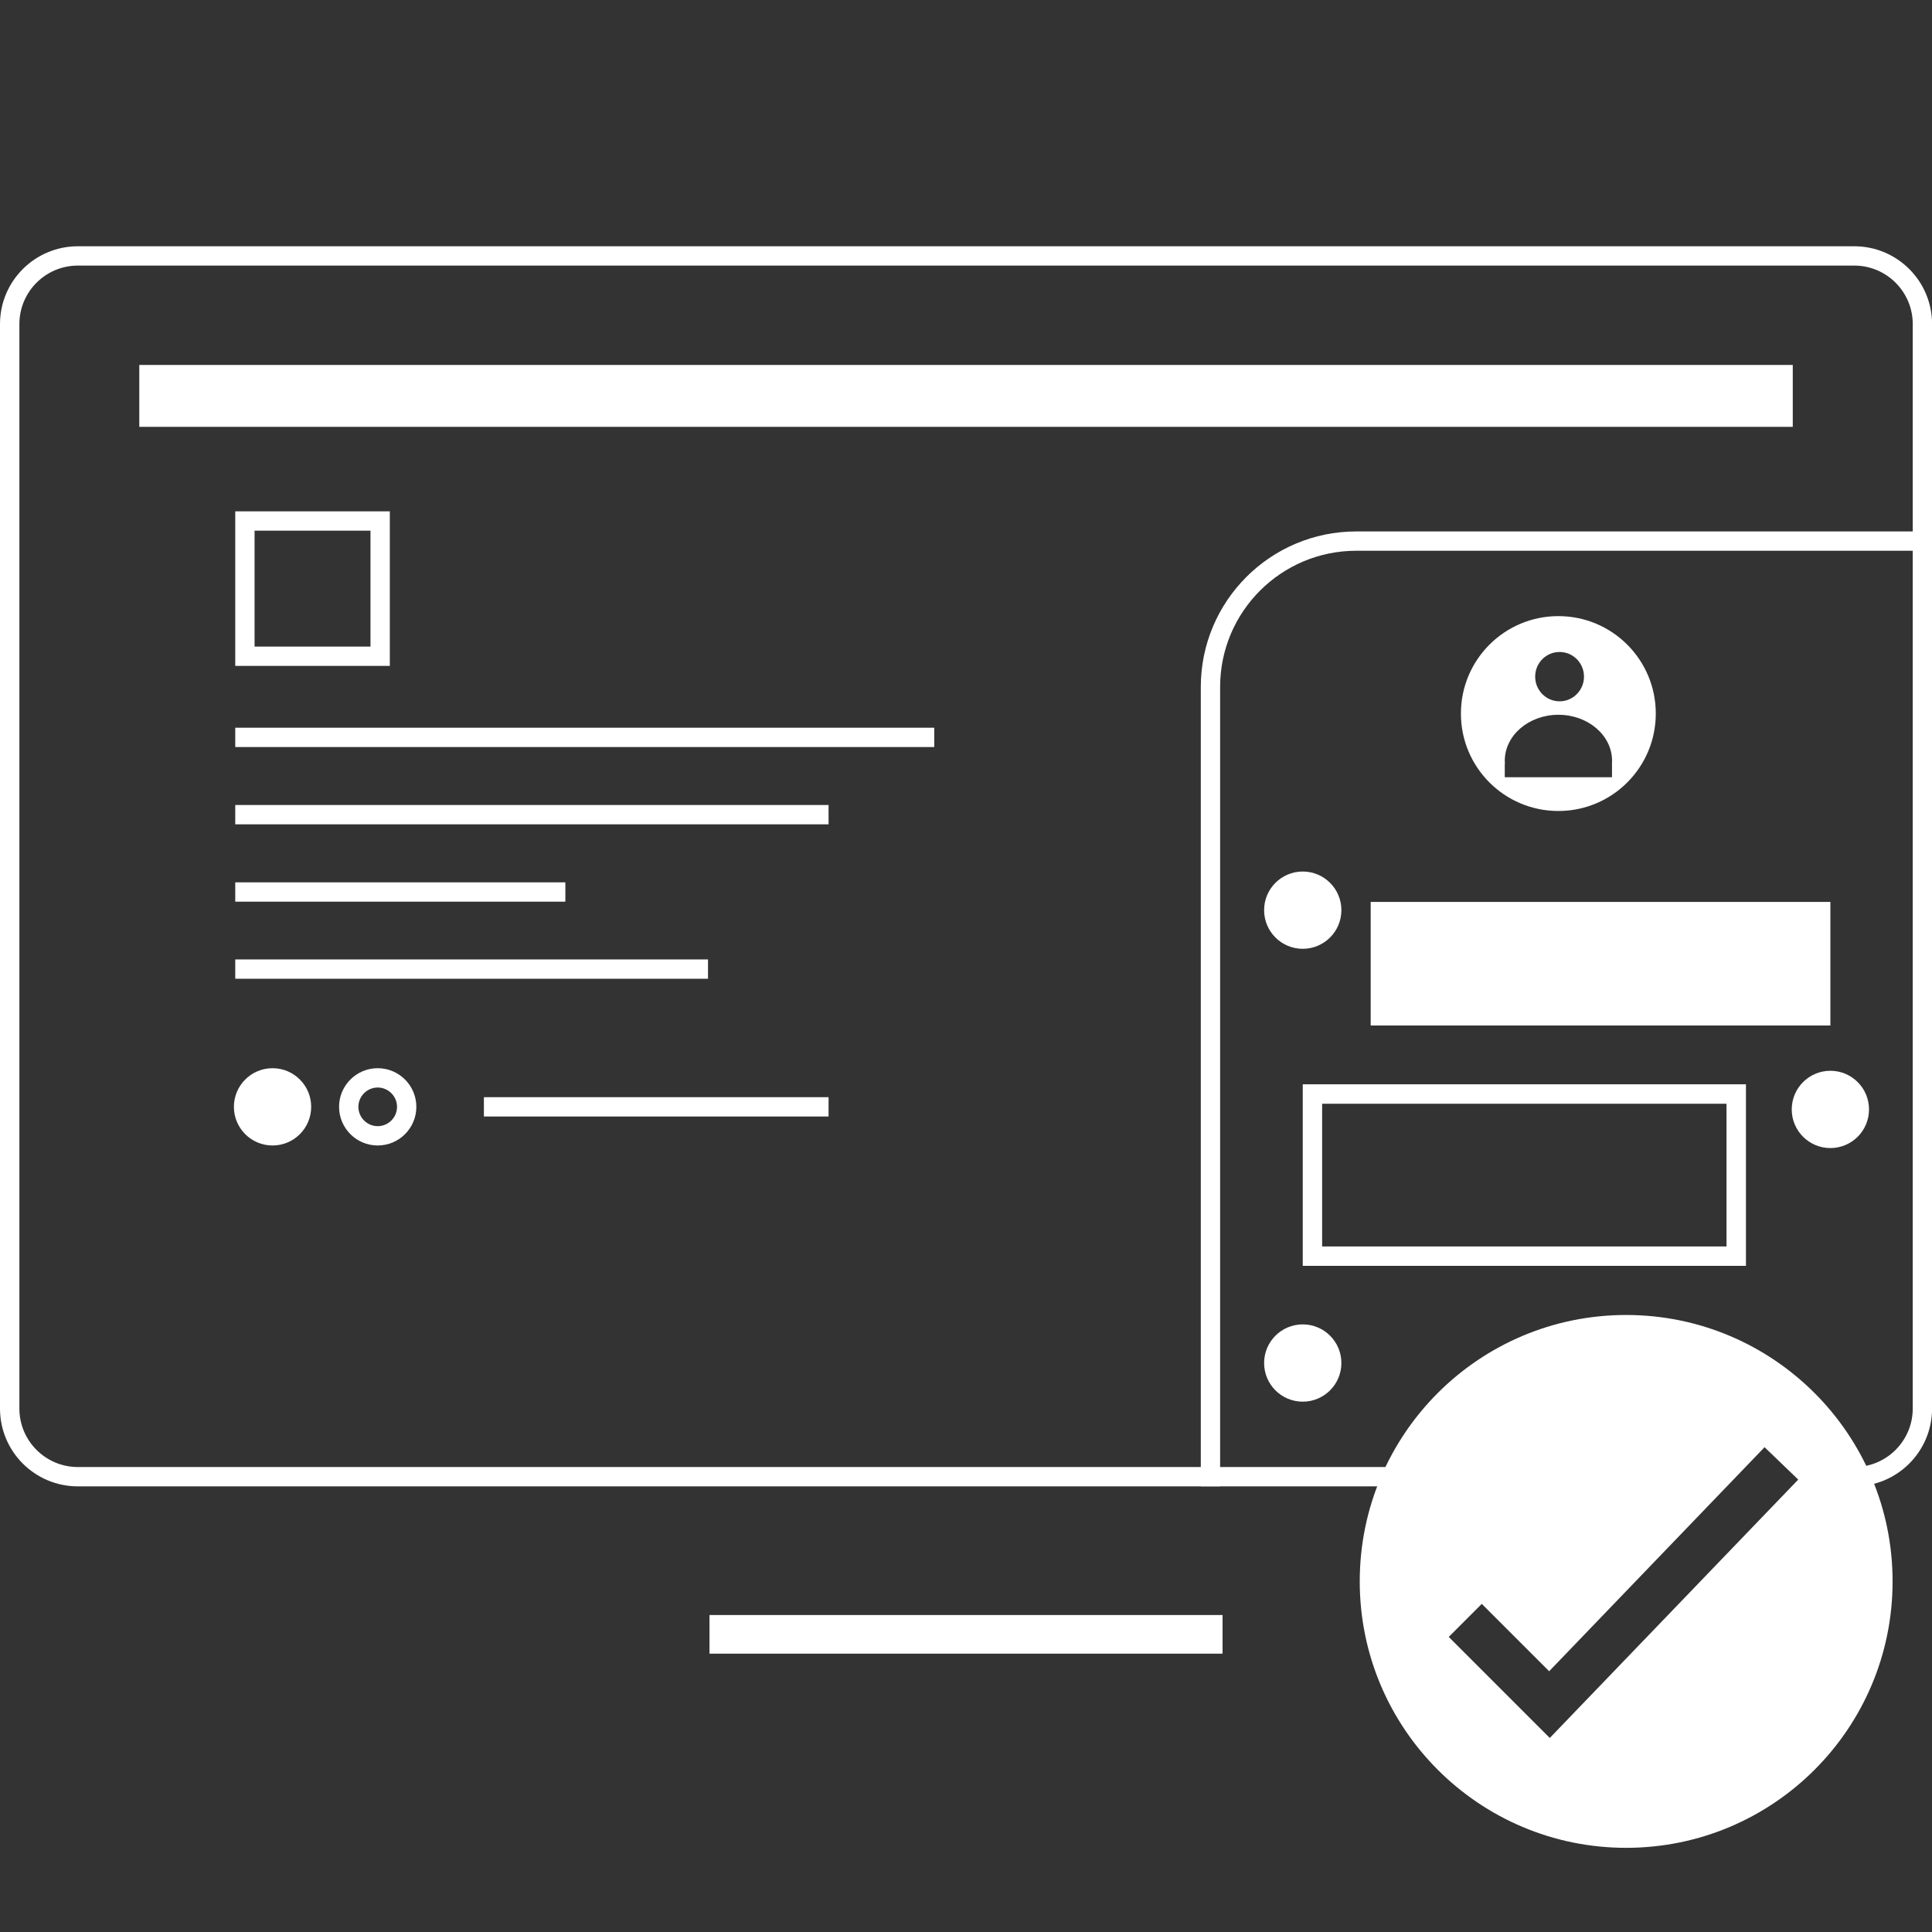
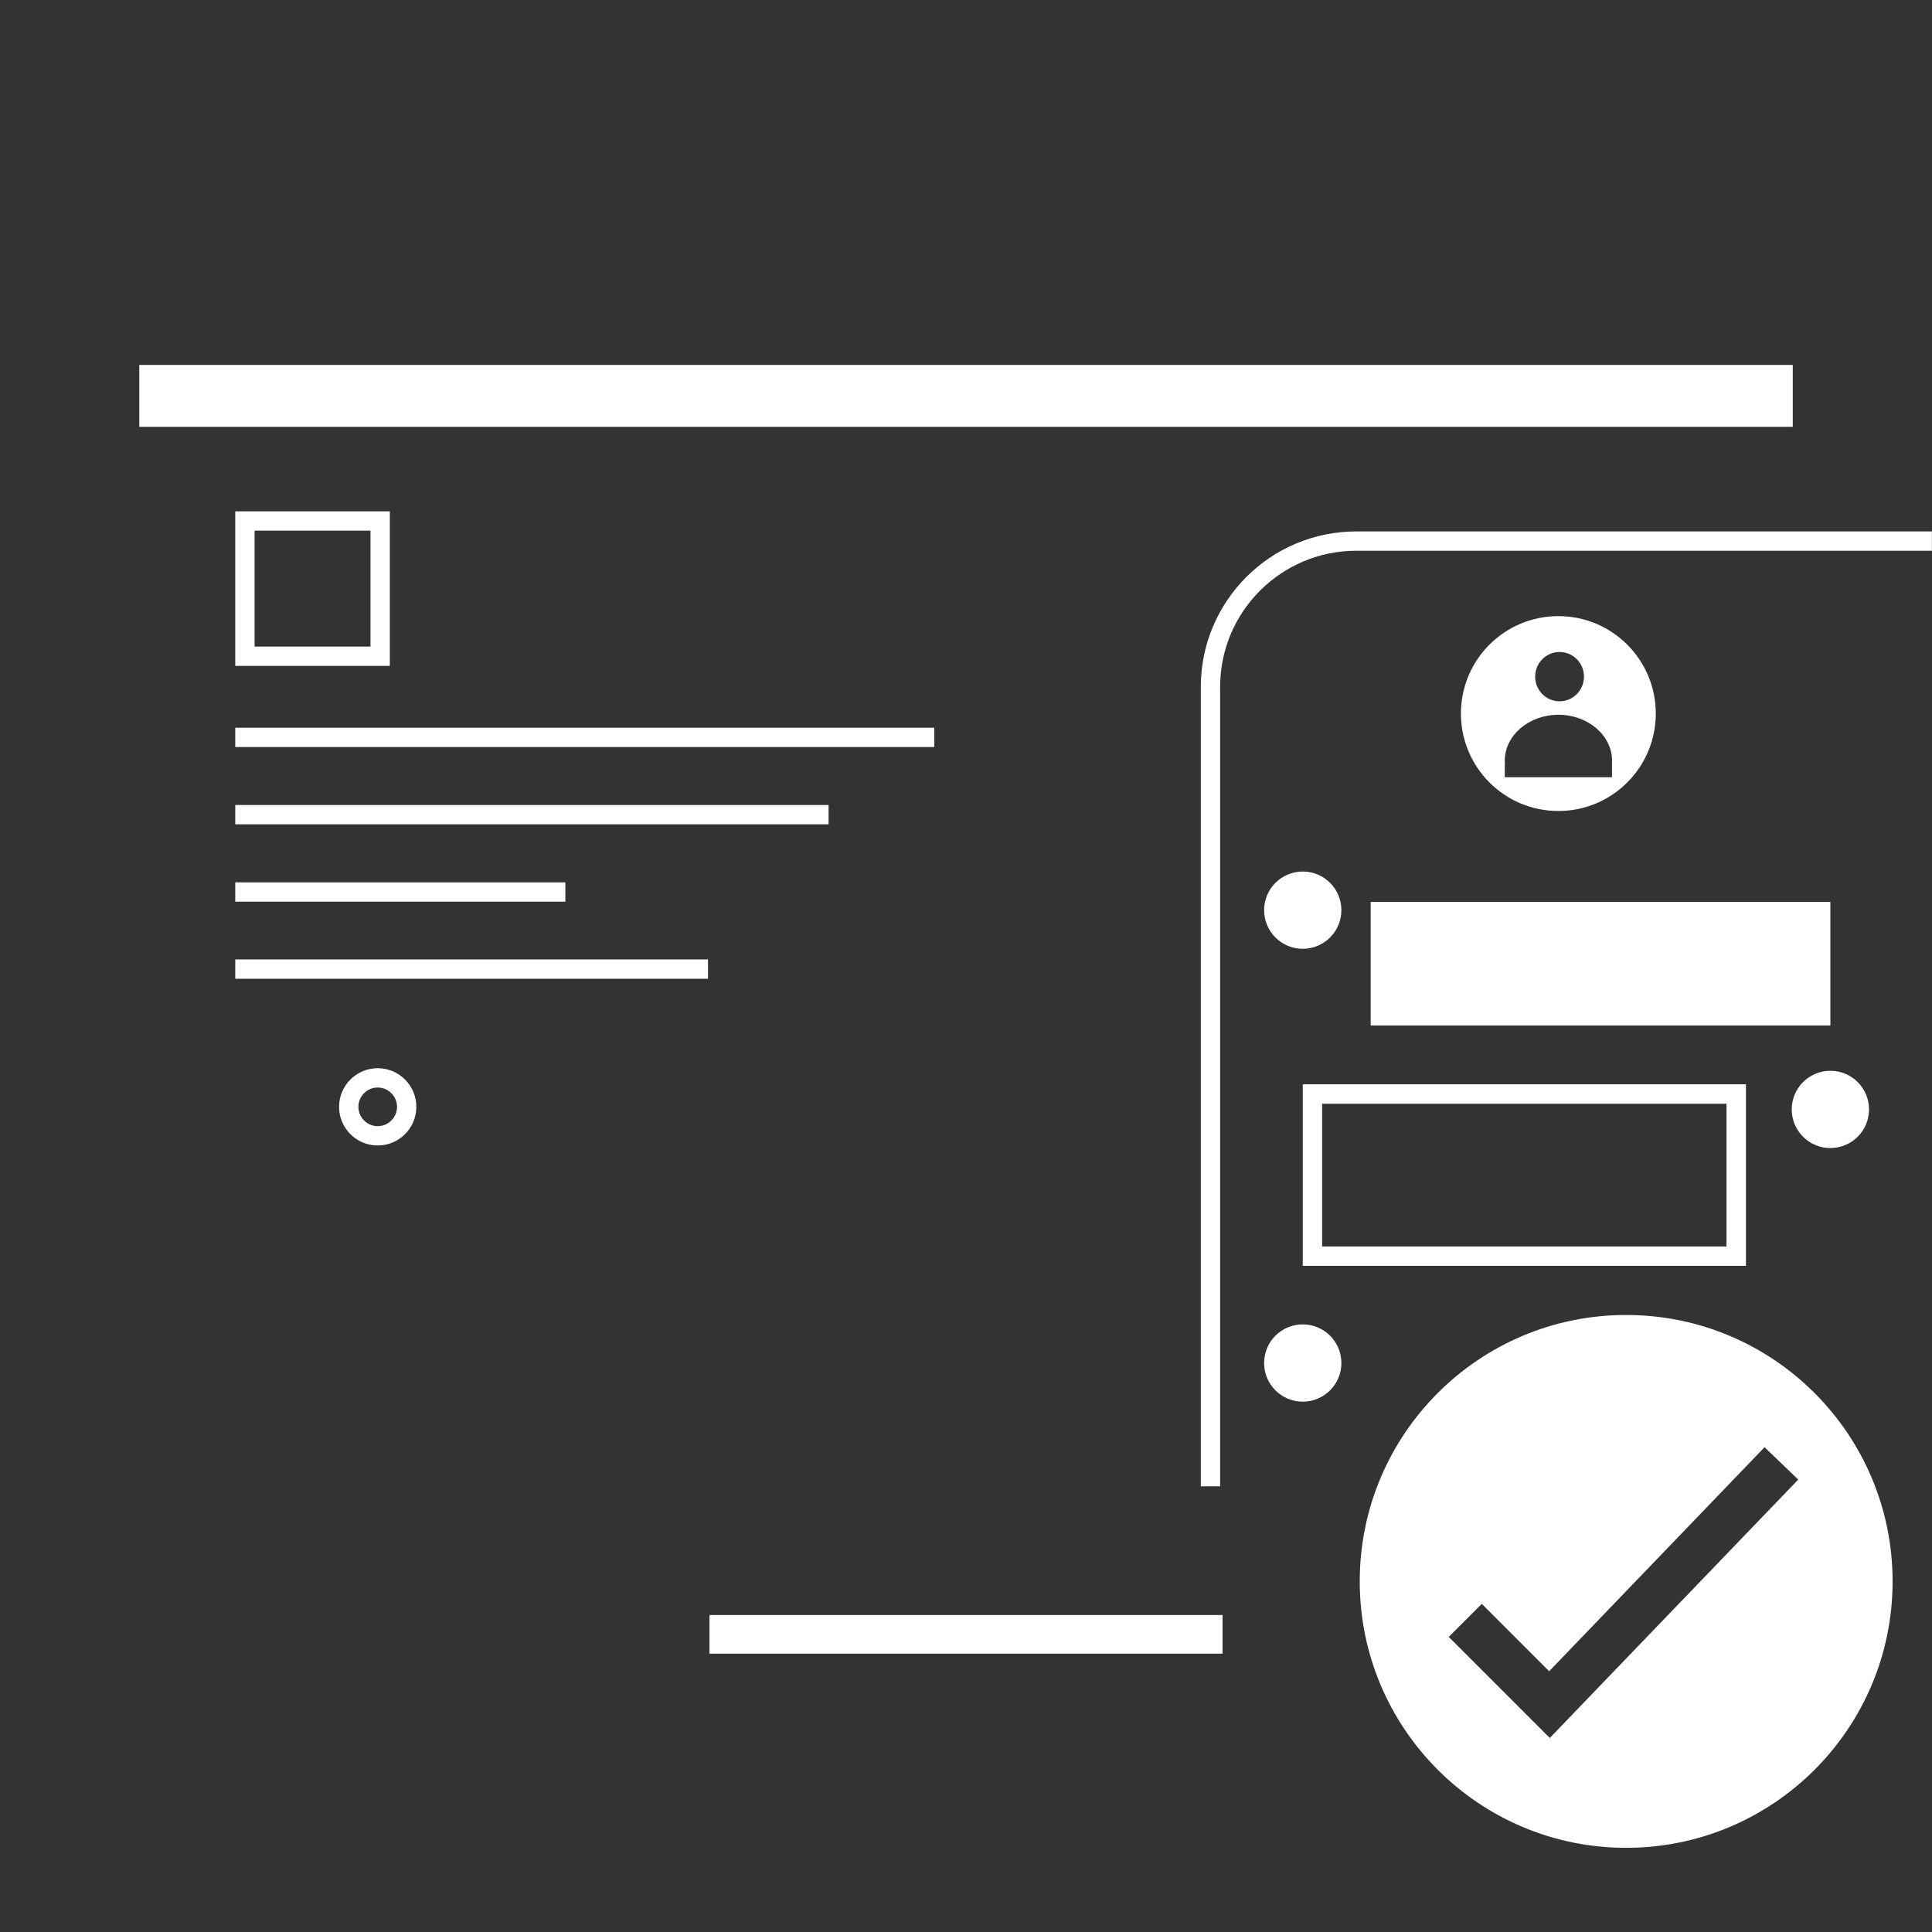
<svg xmlns="http://www.w3.org/2000/svg" id="Layer_3" viewBox="0 0 300 300">
  <rect x="0" y="0" width="300" height="300" fill="#333333" stroke="none" />
  <defs>
    <style>.cls-1{stroke-width:3px;}.cls-1,.cls-2{fill:none;stroke:#fff;stroke-miterlimit:10;}.cls-2{stroke-width:6px;}.cls-3{fill:#fff;}</style>
  </defs>
  <g>
    <line class="cls-2" x1="110.17" y1="253.78" x2="189.84" y2="253.78" />
-     <path class="cls-3" d="M287.93,41.24c5.01,0,9.08,4.07,9.08,9.08V218.72c0,4.66-3.53,8.51-8.05,9.02l-14.61-12.37-1.36-1.15-1.66,.64-33.5,12.94H12.09c-5.01,0-9.08-4.07-9.08-9.08V50.32c0-5.01,4.07-9.08,9.08-9.08H287.93m0-3H12.09C5.42,38.24,0,43.65,0,50.32V218.72c0,6.67,5.41,12.08,12.08,12.08H238.38l34.03-13.14,15.52,13.14c6.67,0,12.08-5.41,12.08-12.08V50.32c0-6.67-5.41-12.08-12.08-12.08h0Z" />
    <rect class="cls-3" x="21.63" y="56.67" width="256.75" height="9.61" />
  </g>
  <path class="cls-3" d="M241.98,95.67c-8.36,0-15.13,6.77-15.13,15.13s6.77,15.13,15.13,15.13,15.13-6.77,15.13-15.13-6.77-15.13-15.13-15.13Zm3.98,9.4c0,2.11-1.7,3.83-3.79,3.83s-3.79-1.71-3.79-3.83,1.69-3.83,3.79-3.83,3.79,1.71,3.79,3.83Zm4.35,13.57v2.05h-16.65v-2.05h.02c-.01-.16-.02-.33-.02-.5,0-3.95,3.73-7.15,8.33-7.15s8.33,3.2,8.33,7.15c0,.17,0,.33-.02,.5h.02Z" />
  <path class="cls-1" d="M187.96,230.79V106.67c0-12.51,10.14-22.65,22.65-22.65h89.38" />
  <g>
    <circle class="cls-3" cx="202.29" cy="141.33" r="6" />
    <rect class="cls-3" x="212.84" y="140.05" width="71.38" height="19.19" />
    <circle class="cls-3" cx="284.22" cy="172.27" r="6" />
    <path class="cls-3" d="M268.09,171.39v22.16h-62.79v-22.16h62.79m3.02-3.02h-68.82v28.19h68.82v-28.19h0Z" />
    <circle class="cls-3" cx="202.29" cy="211.65" r="6" />
  </g>
  <line class="cls-1" x1="36.53" y1="114.5" x2="145.07" y2="114.5" />
  <line class="cls-1" x1="36.53" y1="126.5" x2="128.66" y2="126.5" />
  <line class="cls-1" x1="36.53" y1="138.51" x2="87.79" y2="138.51" />
  <line class="cls-1" x1="36.53" y1="150.48" x2="109.94" y2="150.48" />
  <path class="cls-3" d="M57.53,82.4v18h-18v-18h18m3-3h-24v24h24v-24h0Z" />
-   <circle class="cls-3" cx="42.32" cy="171.87" r="6" />
  <path class="cls-3" d="M58.65,168.87c1.65,0,3,1.35,3,3s-1.35,3-3,3-3-1.35-3-3,1.35-3,3-3m0-3c-3.31,0-6,2.69-6,6s2.69,6,6,6,6-2.69,6-6-2.69-6-6-6h0Z" />
-   <line class="cls-1" x1="75.14" y1="171.87" x2="128.66" y2="171.87" />
  <path class="cls-3" d="M252.51,204.19c-22.85,0-41.37,18.52-41.37,41.37s18.53,41.37,41.37,41.37,41.37-18.52,41.37-41.37-18.53-41.37-41.37-41.37Zm-11.86,65.68l-15.69-15.69,5.13-5.13,10.46,10.46,33.45-34.79,5.23,5.03-38.58,40.12Z" />
</svg>